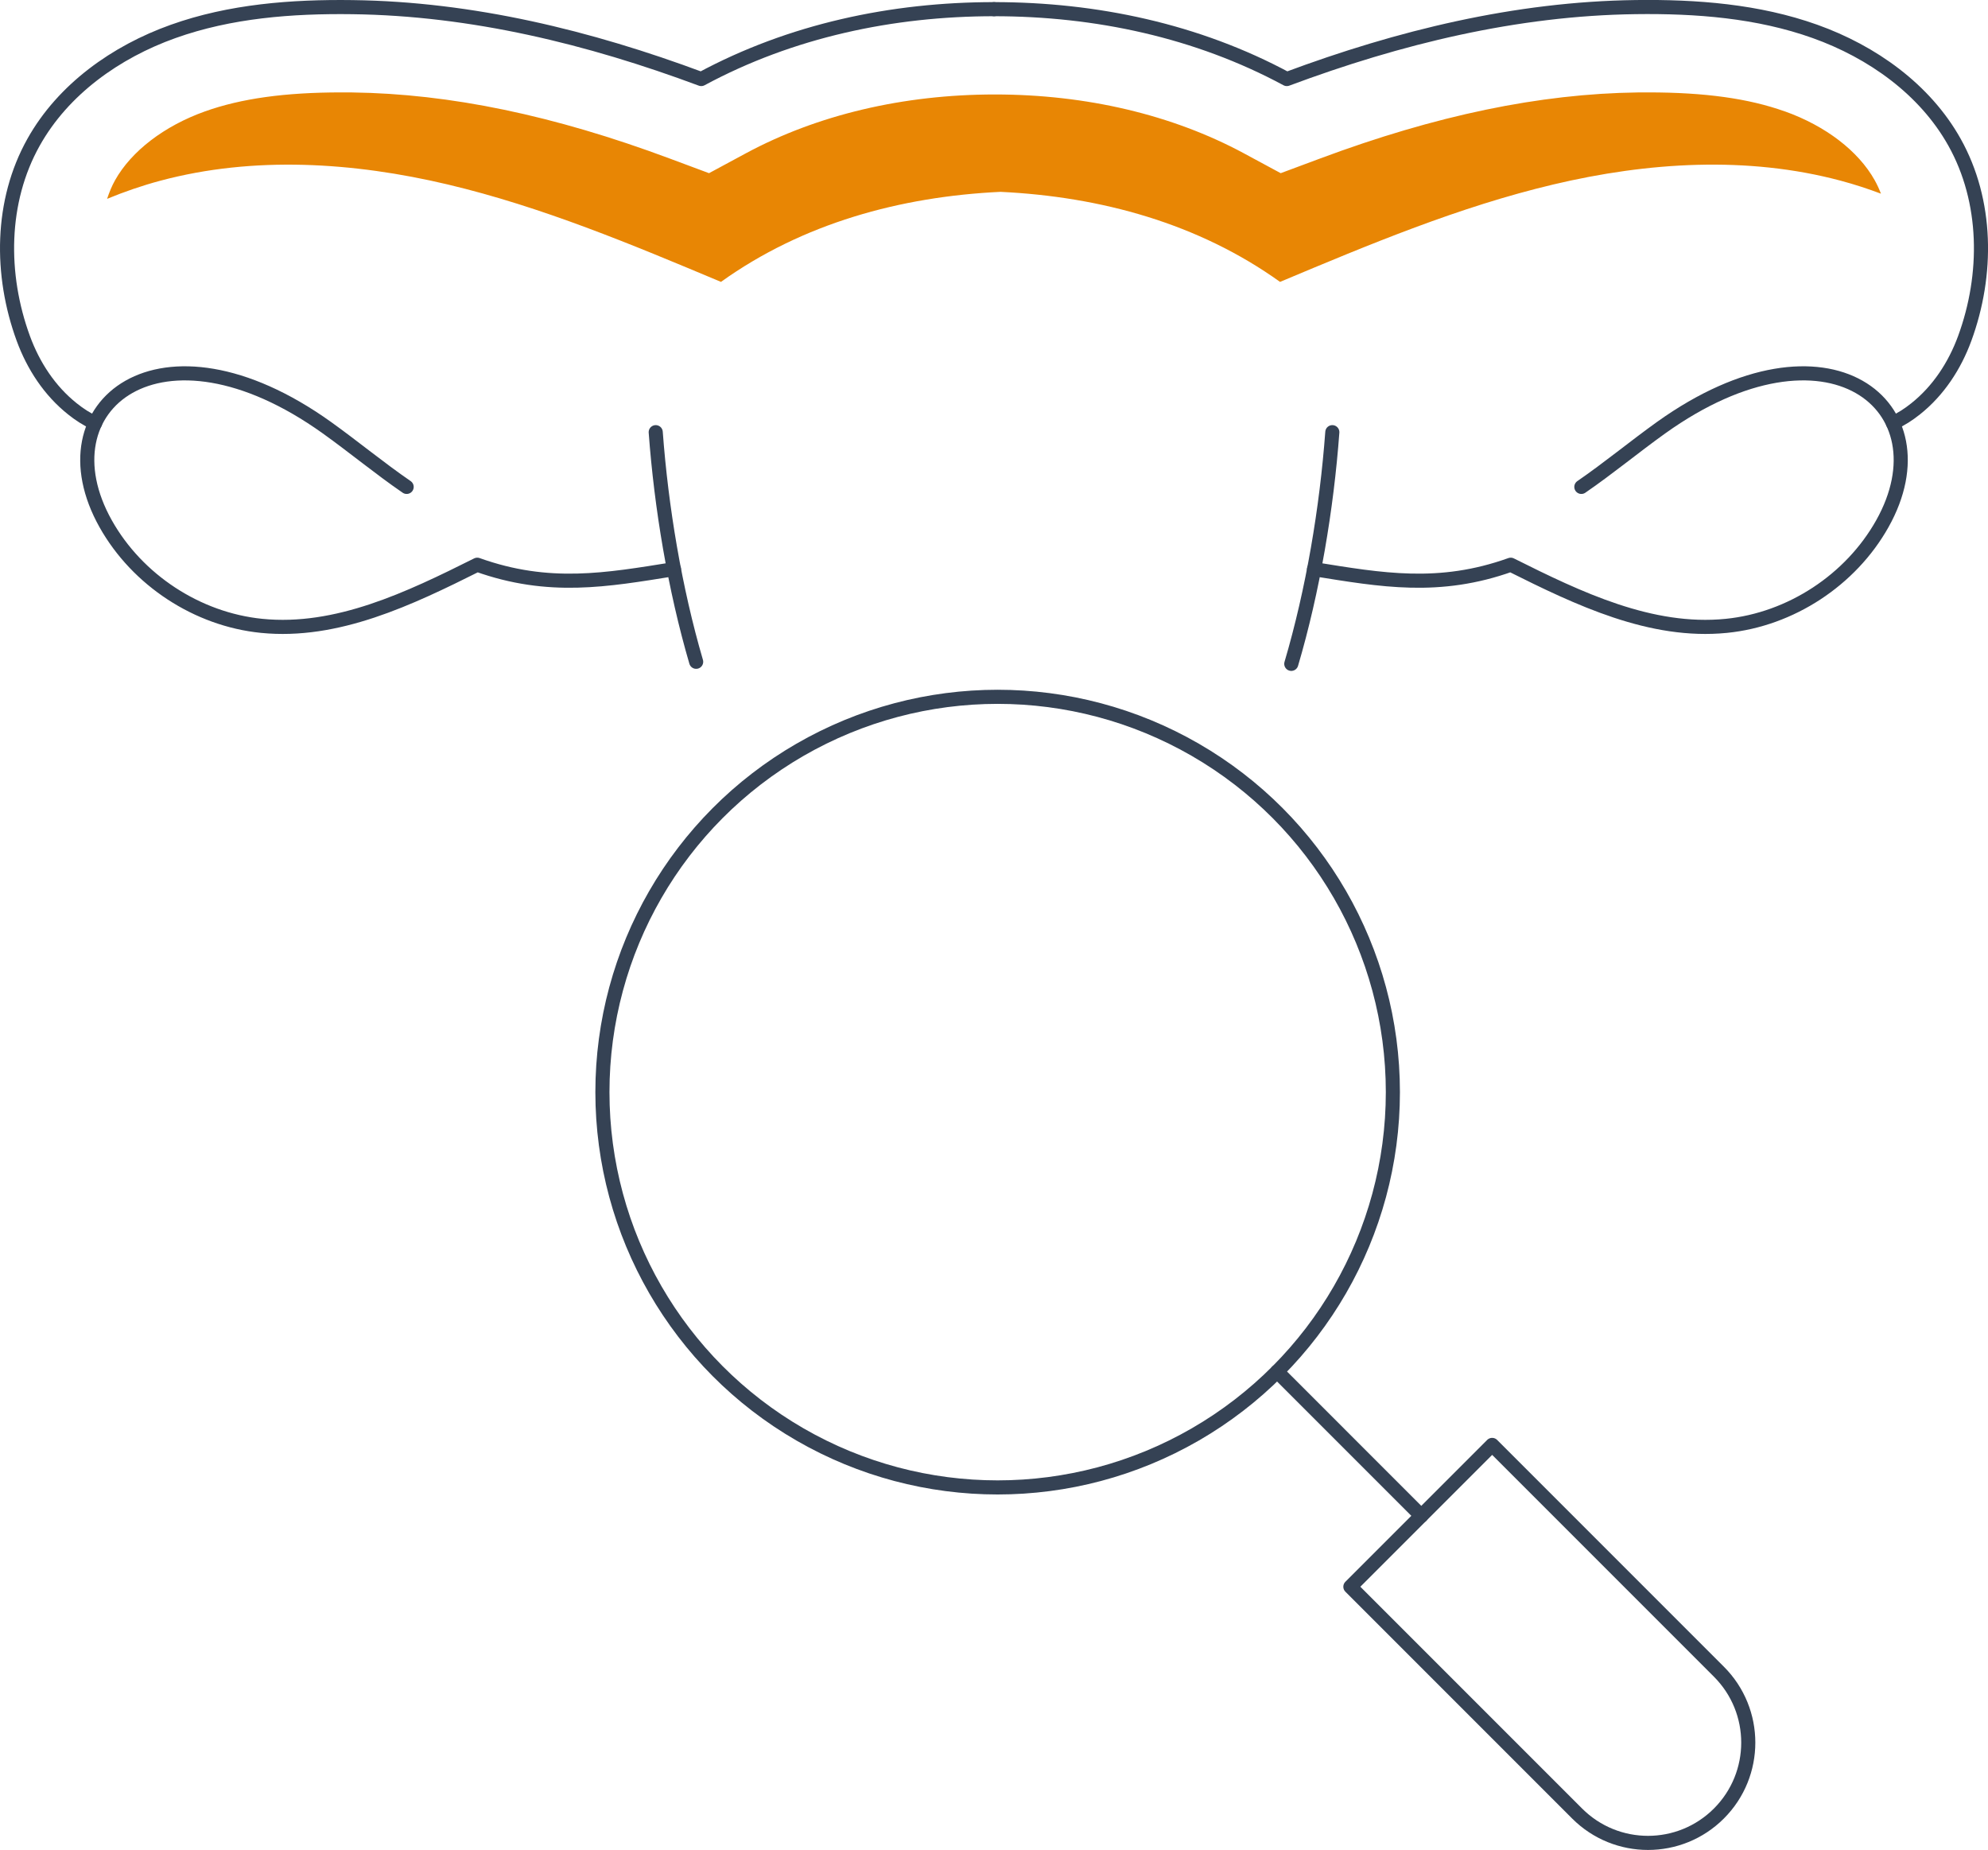
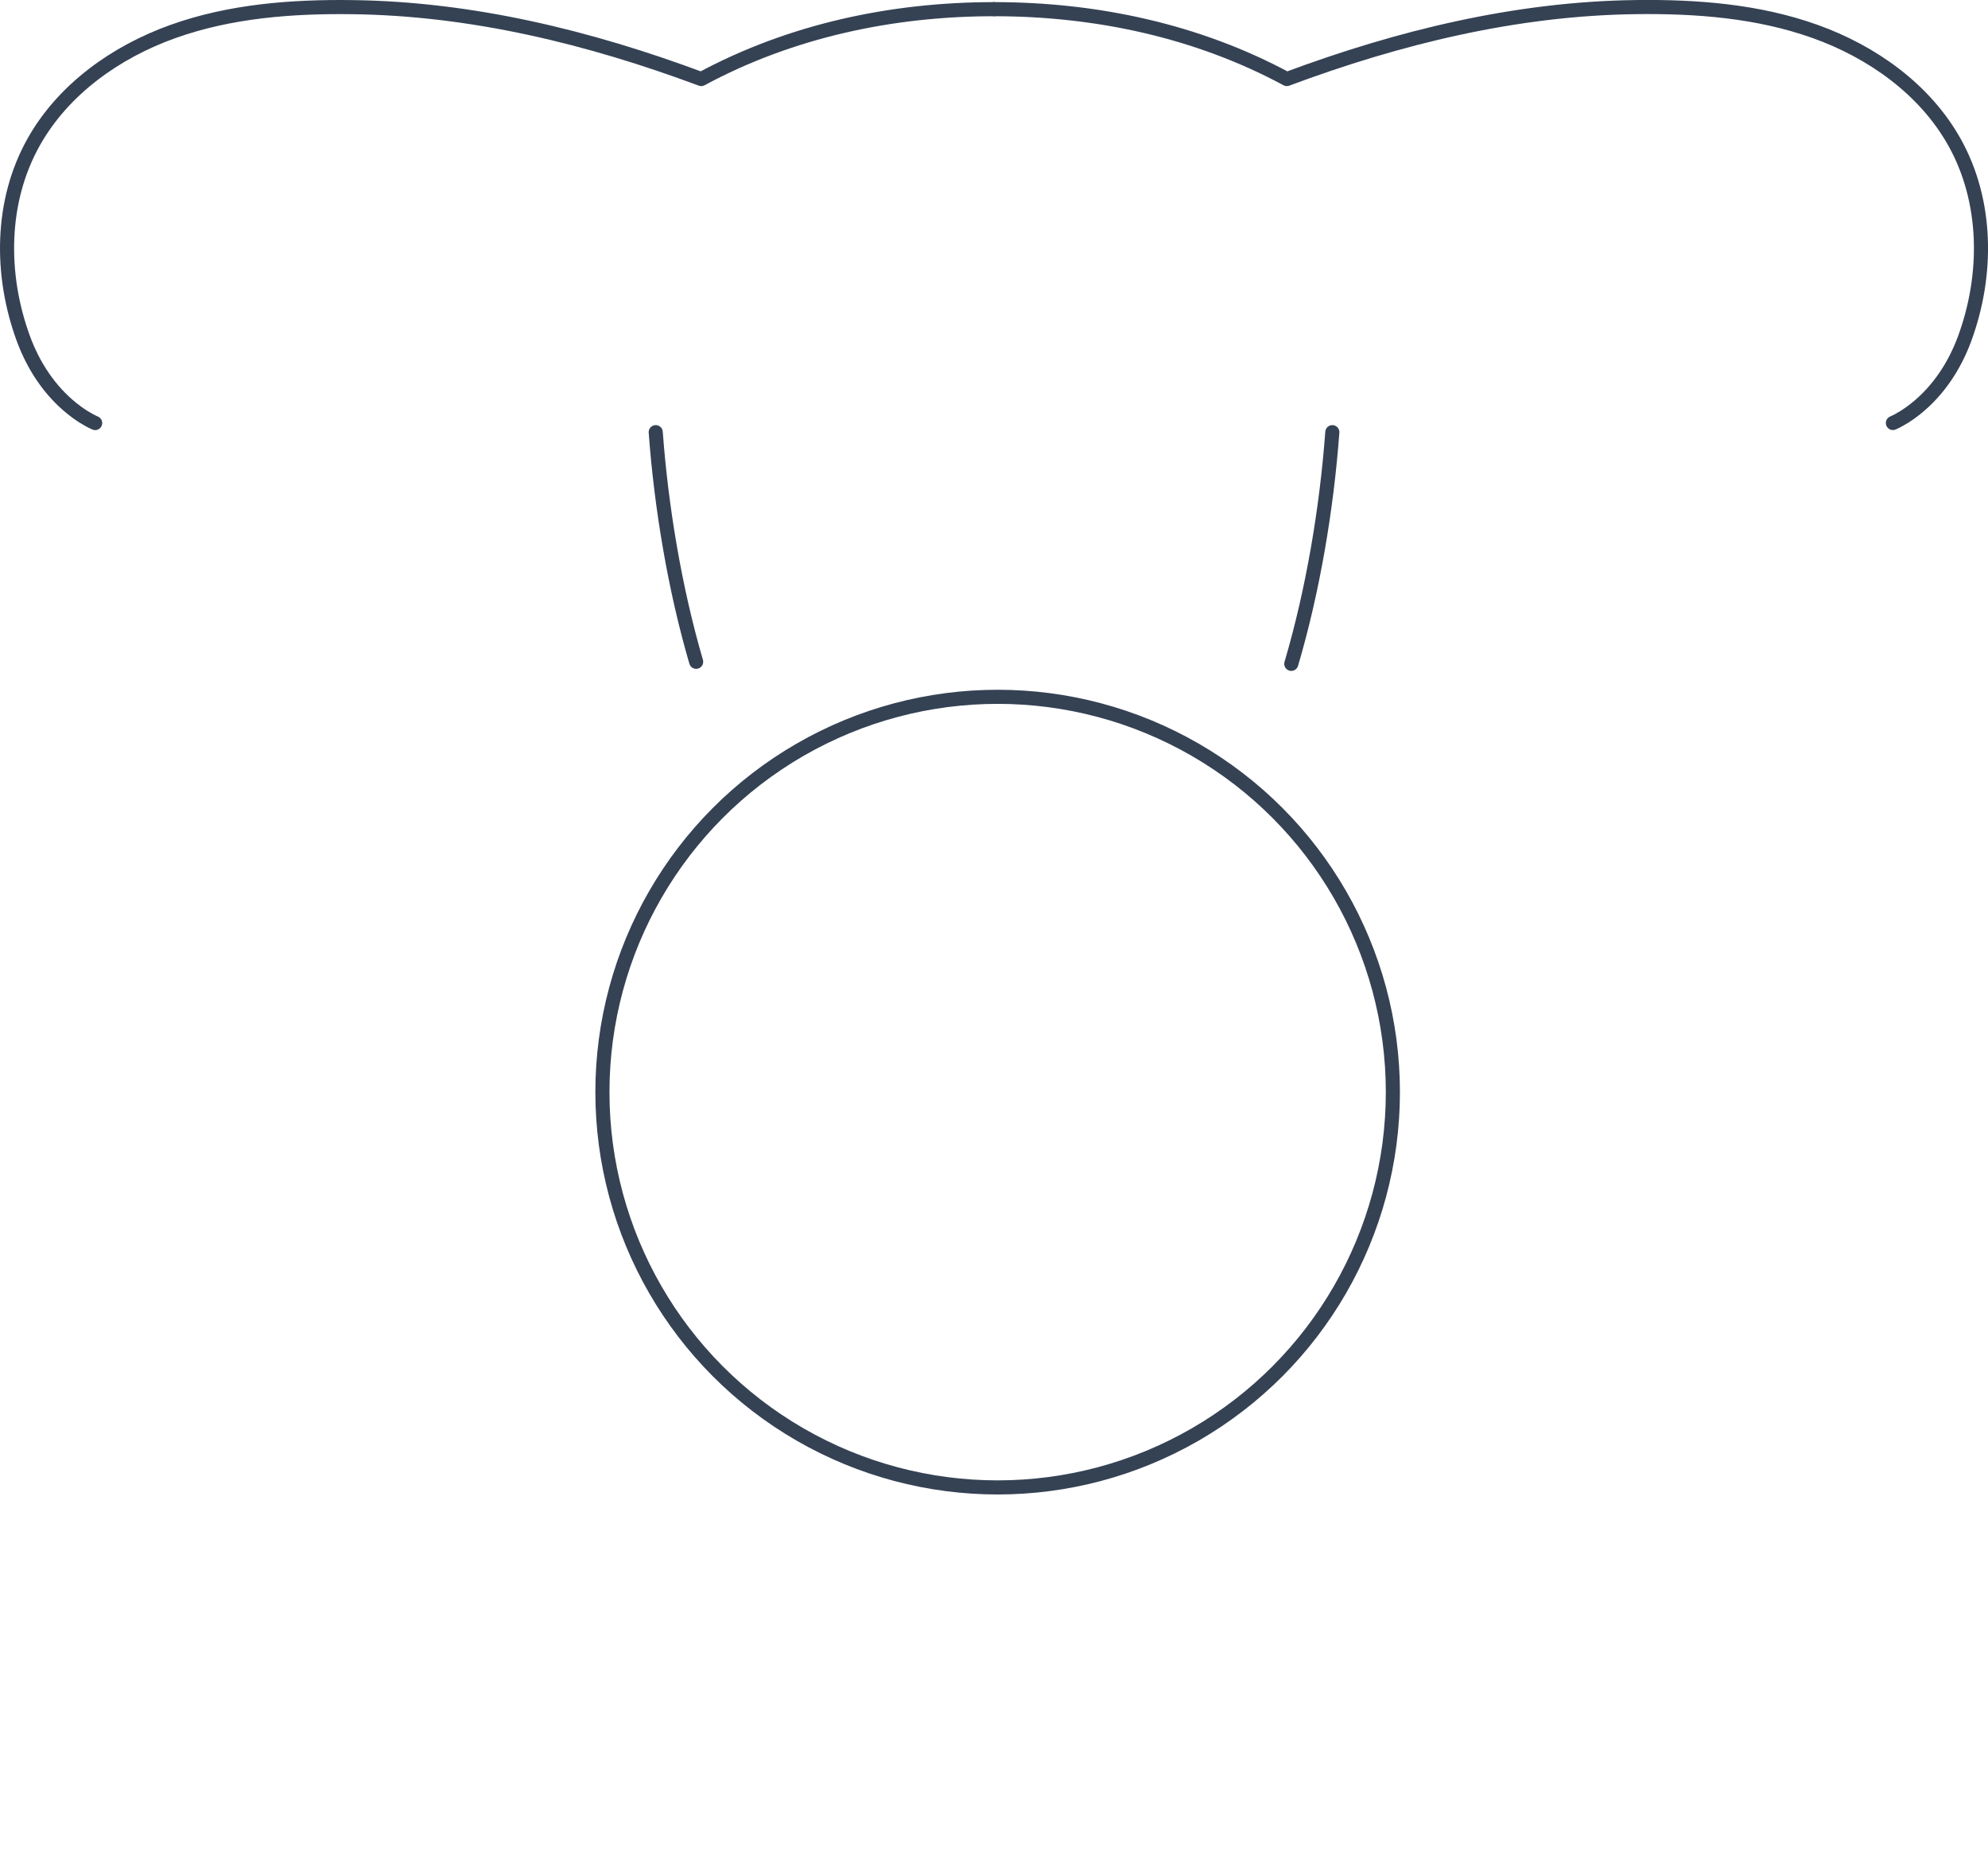
<svg xmlns="http://www.w3.org/2000/svg" id="Ebene_1" viewBox="0 0 422.87 393.42">
  <defs>
    <style>.cls-1{fill:#e88604;}.cls-2{fill:none;stroke:#354254;stroke-linecap:round;stroke-linejoin:round;stroke-width:3px;}</style>
  </defs>
  <g>
    <g>
      <path class="cls-2" d="M211.44,1.95c-21.67,0-43.21,4.58-62.28,14.86C125.33,7.93,100.4,1.84,74.97,1.52c-12.9-.17-26.01,.83-38.16,5.17C24.65,11.03,13.44,18.99,7.14,30.25,.1,42.81-.02,58.39,4.96,71.98c2.13,5.81,5.6,11.12,10.44,14.97,1.46,1.17,3.09,2.24,4.84,3.02" />
-       <path class="cls-2" d="M86.5,103.55c-5.78-3.97-11.26-8.51-16.97-12.6-35.49-25.37-61.1-4.59-47.05,20.44,6.72,11.97,19.49,20.34,33.16,21.71,16.04,1.61,31.46-5.79,45.88-13,15.25,5.46,27.5,3.24,41.84,.94" />
      <path class="cls-2" d="M139.48,91.91c1.18,16.02,4.07,33.35,8.6,48.83" />
      <path class="cls-2" d="M211.44,1.95c21.67,0,43.21,4.58,62.28,14.86,23.83-8.89,48.76-14.97,74.19-15.3,12.9-.17,26.01,.83,38.16,5.17,12.15,4.34,23.37,12.3,29.67,23.56,7.03,12.56,7.16,28.14,2.18,41.73-2.13,5.81-5.6,11.12-10.44,14.97-1.46,1.17-3.09,2.24-4.84,3.02" />
-       <path class="cls-2" d="M336.37,103.55c5.78-3.97,11.26-8.51,16.97-12.6,35.49-25.37,61.1-4.59,47.05,20.44-6.72,11.97-19.49,20.34-33.16,21.71-16.04,1.61-31.46-5.79-45.88-13-15.25,5.46-27.5,3.24-41.84,.94" />
      <path class="cls-2" d="M283.4,91.91c-1.19,16.17-4.12,33.67-8.73,49.27" />
    </g>
    <g>
-       <path class="cls-2" d="M365.63,385.68h0c-8.33,8.33-21.83,8.33-30.16,0l-48.23-48.23,30.16-30.16,48.23,48.23c8.33,8.33,8.33,21.83,0,30.16Z" />
-       <line class="cls-2" x1="302.33" y1="322.37" x2="271.66" y2="291.7" />
      <circle class="cls-2" cx="212.21" cy="232.26" r="84.07" />
    </g>
  </g>
-   <path class="cls-1" d="M379.64,23.69c-7.7-2.75-16.98-4.04-29.03-4.04-.75,0-1.5,0-2.27,.01-20.82,.27-42.93,4.87-67.57,14.06l-8.35,3.11-7.84-4.23c-15.19-8.18-33.5-12.51-52.96-12.51s-37.77,4.33-52.96,12.51l-7.84,4.23-8.35-3.11c-24.65-9.19-46.75-13.79-67.57-14.06-.77,0-1.53-.01-2.27-.01-12.06,0-21.33,1.3-29.03,4.04-8.67,3.1-15.65,8.44-19.13,14.65-.69,1.23-1.23,2.57-1.69,3.95,3.68-1.52,7.45-2.82,11.3-3.85,19.9-5.33,41.11-3.95,61.15,.79,20.04,4.75,39.14,12.75,58.13,20.72,17.36-12.44,38.13-18.14,59.46-19.15,21.33,1.02,42.1,6.71,59.46,19.15,18.99-7.97,38.09-15.97,58.14-20.72,20.04-4.75,41.26-6.12,61.15-.79,2.89,.77,5.73,1.7,8.53,2.75-.38-.99-.82-1.95-1.33-2.86-3.48-6.22-10.45-11.56-19.13-14.65Z" />
</svg>